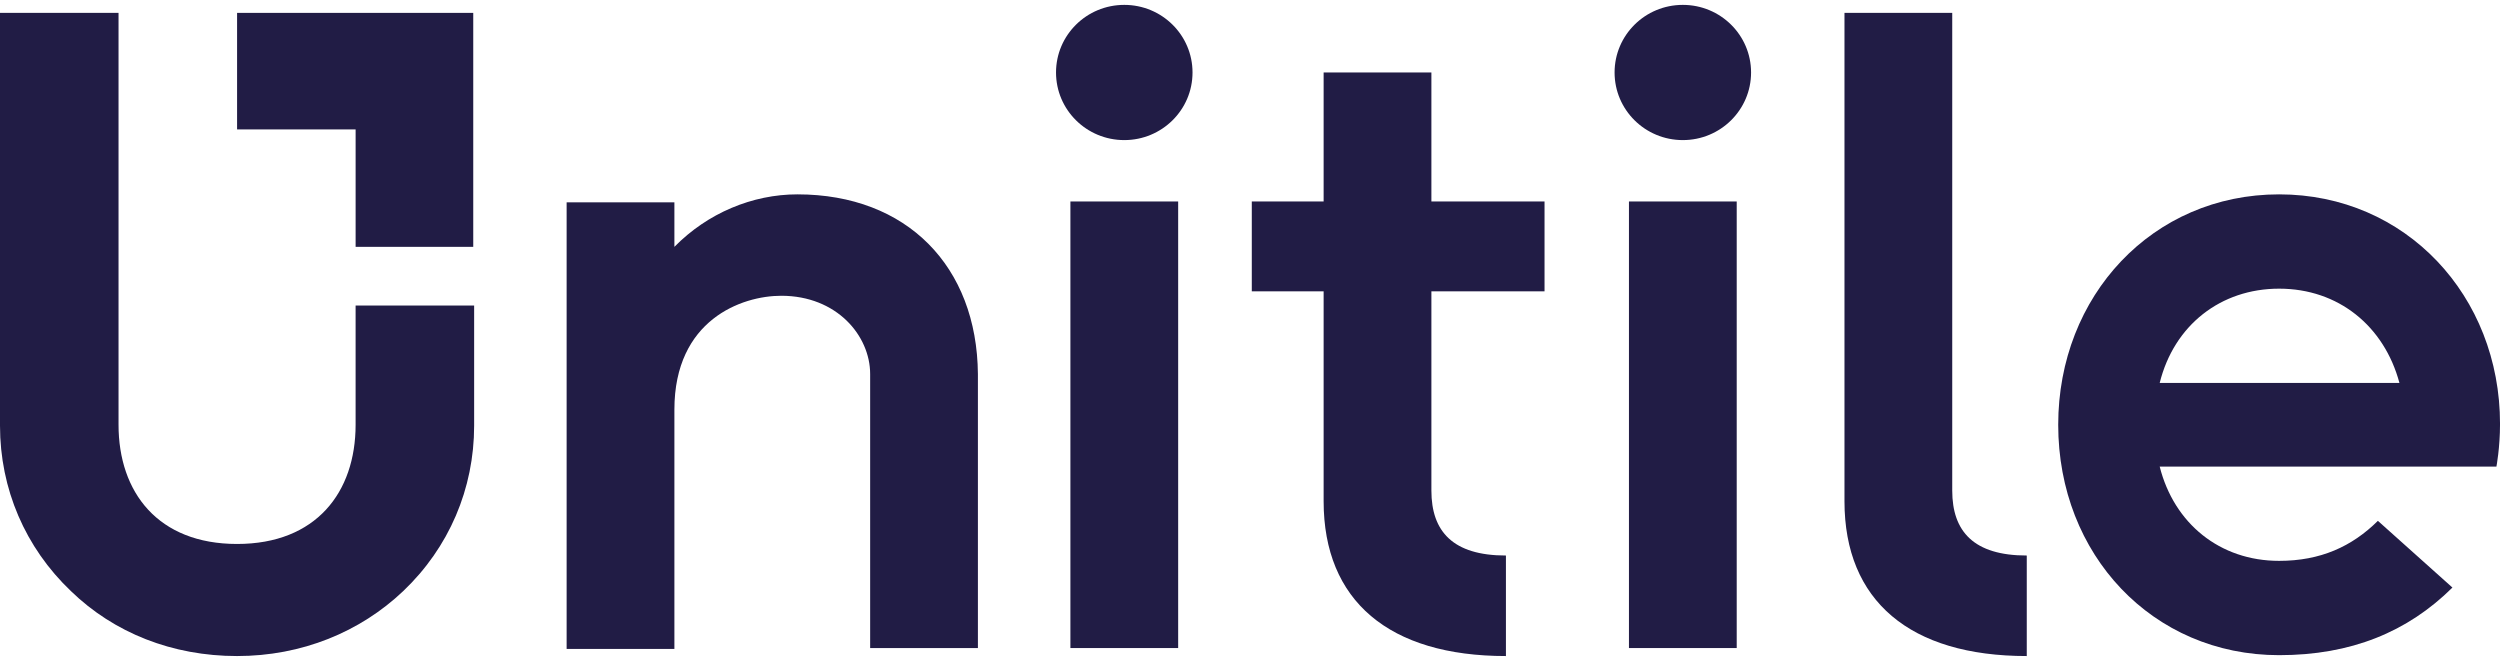
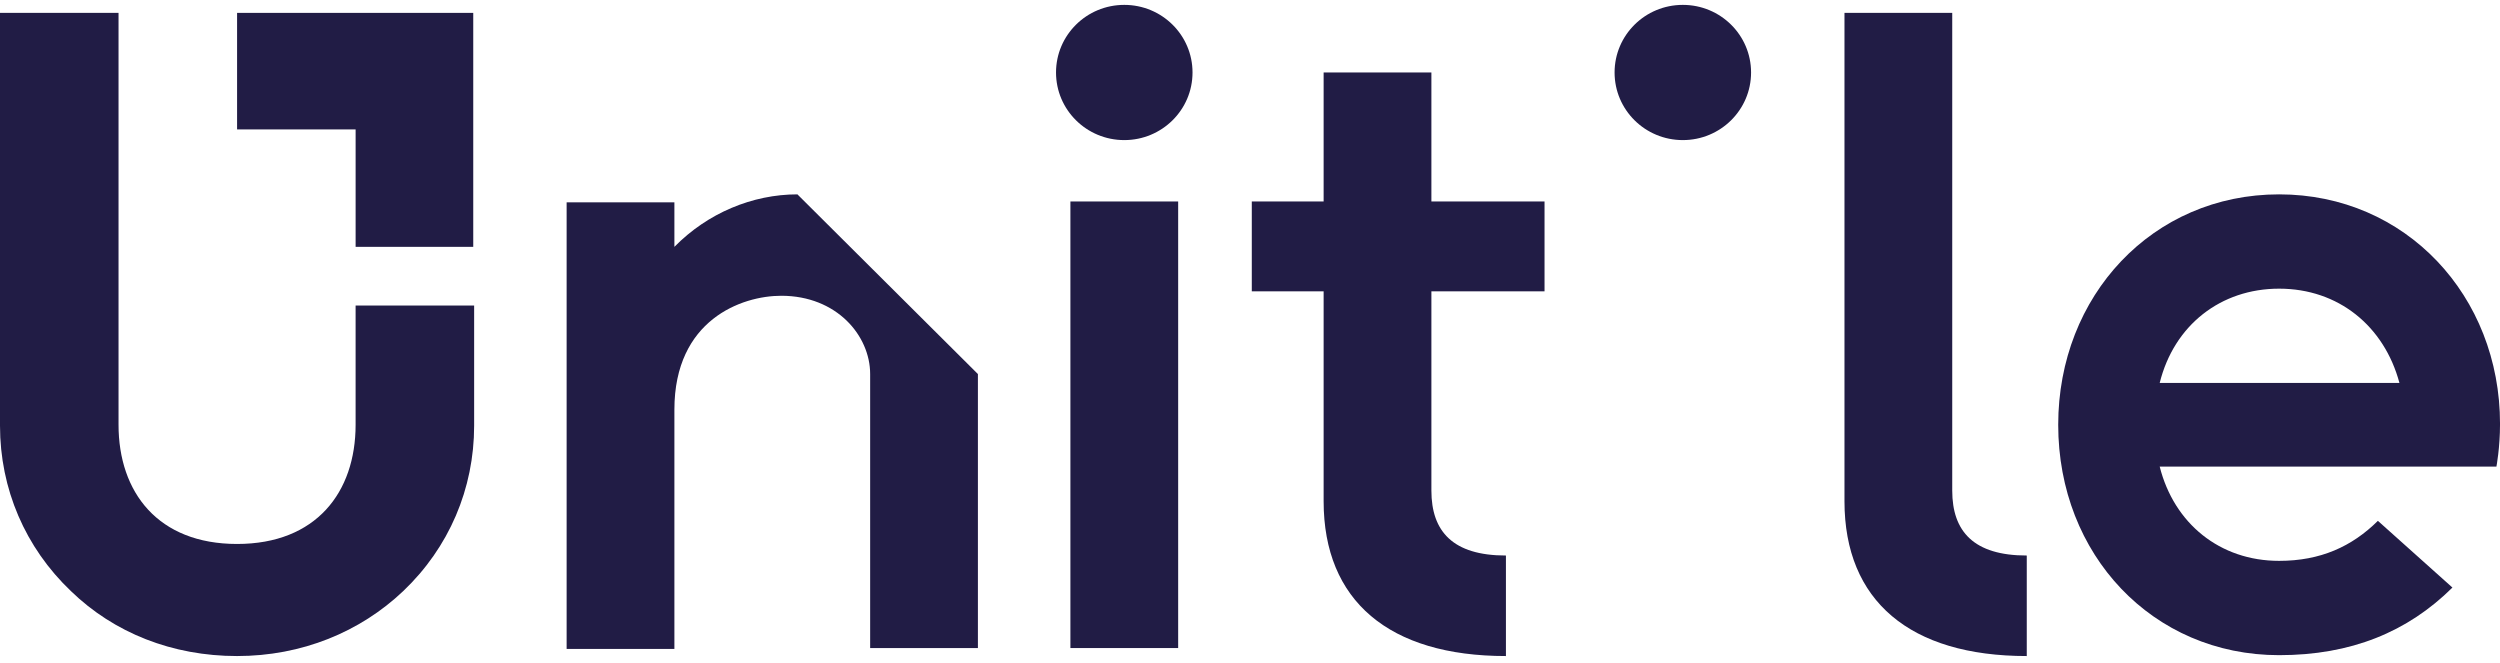
<svg xmlns="http://www.w3.org/2000/svg" width="215" height="57" viewBox="0 0 215 57" fill="none">
  <g clip-path="url(#clip0_2086_4510)">
    <path d="M20.389 1.108V11.13H30.583V21.229H40.699V1.108H20.389Z" fill="#211C45" />
    <path d="M123.1 17.327V6.234H113.832V17.327H107.654V25.054H113.832V43.109C113.832 51.677 119.47 56.42 129.51 56.42V47.775C124.953 47.775 123.1 45.71 123.1 42.191V25.054H132.83V17.327H123.1Z" fill="#211C45" />
    <path d="M167.892 1.108H158.625V43.108C158.625 51.677 164.263 56.42 174.302 56.42V47.775C169.746 47.775 167.892 45.709 167.892 42.19V1.108Z" fill="#211C45" />
    <path d="M144.723 0.42C141.479 0.42 138.854 3.021 138.854 6.234C138.854 9.447 141.479 12.048 144.723 12.048C147.966 12.048 150.592 9.447 150.592 6.234C150.592 3.021 147.966 0.42 144.723 0.42Z" fill="#211C45" />
    <path d="M96.688 0.42C93.444 0.42 90.818 3.021 90.818 6.234C90.818 9.447 93.444 12.048 96.688 12.048C99.931 12.048 102.557 9.447 102.557 6.234C102.557 3.021 99.931 0.42 96.688 0.42Z" fill="#211C45" />
    <path d="M101.322 17.327H92.055V55.732H101.322V17.327Z" fill="#211C45" />
-     <path d="M149.357 17.327H140.09V55.732H149.357V17.327Z" fill="#211C45" />
-     <path d="M68.578 16.715C64.716 16.715 60.855 18.321 57.998 21.229V17.403H48.73V55.808H57.998V35.228C57.998 27.502 63.79 25.436 67.188 25.436C71.976 25.436 74.833 28.879 74.833 32.168V55.731H84.1V32.168C84.023 22.912 77.999 16.715 68.578 16.715Z" fill="#211C45" />
+     <path d="M68.578 16.715C64.716 16.715 60.855 18.321 57.998 21.229V17.403H48.73V55.808H57.998V35.228C57.998 27.502 63.79 25.436 67.188 25.436C71.976 25.436 74.833 28.879 74.833 32.168V55.731H84.1V32.168Z" fill="#211C45" />
    <path d="M30.582 26.278V36.529C30.582 42.343 27.184 46.781 20.388 46.781C13.592 46.781 10.194 42.343 10.194 36.529V1.108H0V36.606C0 42.037 2.162 47.087 6.101 50.835C9.808 54.431 14.828 56.42 20.388 56.42C25.948 56.42 30.968 54.354 34.675 50.835C38.614 47.087 40.776 42.037 40.776 36.606V26.278H30.582Z" fill="#211C45" />
    <path d="M196.004 16.715C185.115 16.715 177.006 25.437 177.006 36.53C177.006 47.699 185.115 56.344 196.004 56.344C202.182 56.344 207.047 54.355 210.909 50.53L204.499 44.792C202.259 47.01 199.556 48.234 196.004 48.234C190.907 48.234 186.968 45.021 185.733 40.125H214.693C214.693 40.125 215.002 38.519 215.002 36.453C215.002 25.437 206.893 16.715 196.004 16.715ZM196.004 24.825C201.101 24.825 205.039 28.038 206.352 32.934H185.733C186.968 27.961 190.984 24.825 196.004 24.825Z" fill="#211C45" />
  </g>
  <defs>
    <clipPath id="clip0_2086_4510">
      <rect width="215" height="56" fill="white" transform="translate(0 0.42)" />
    </clipPath>
  </defs>
</svg>